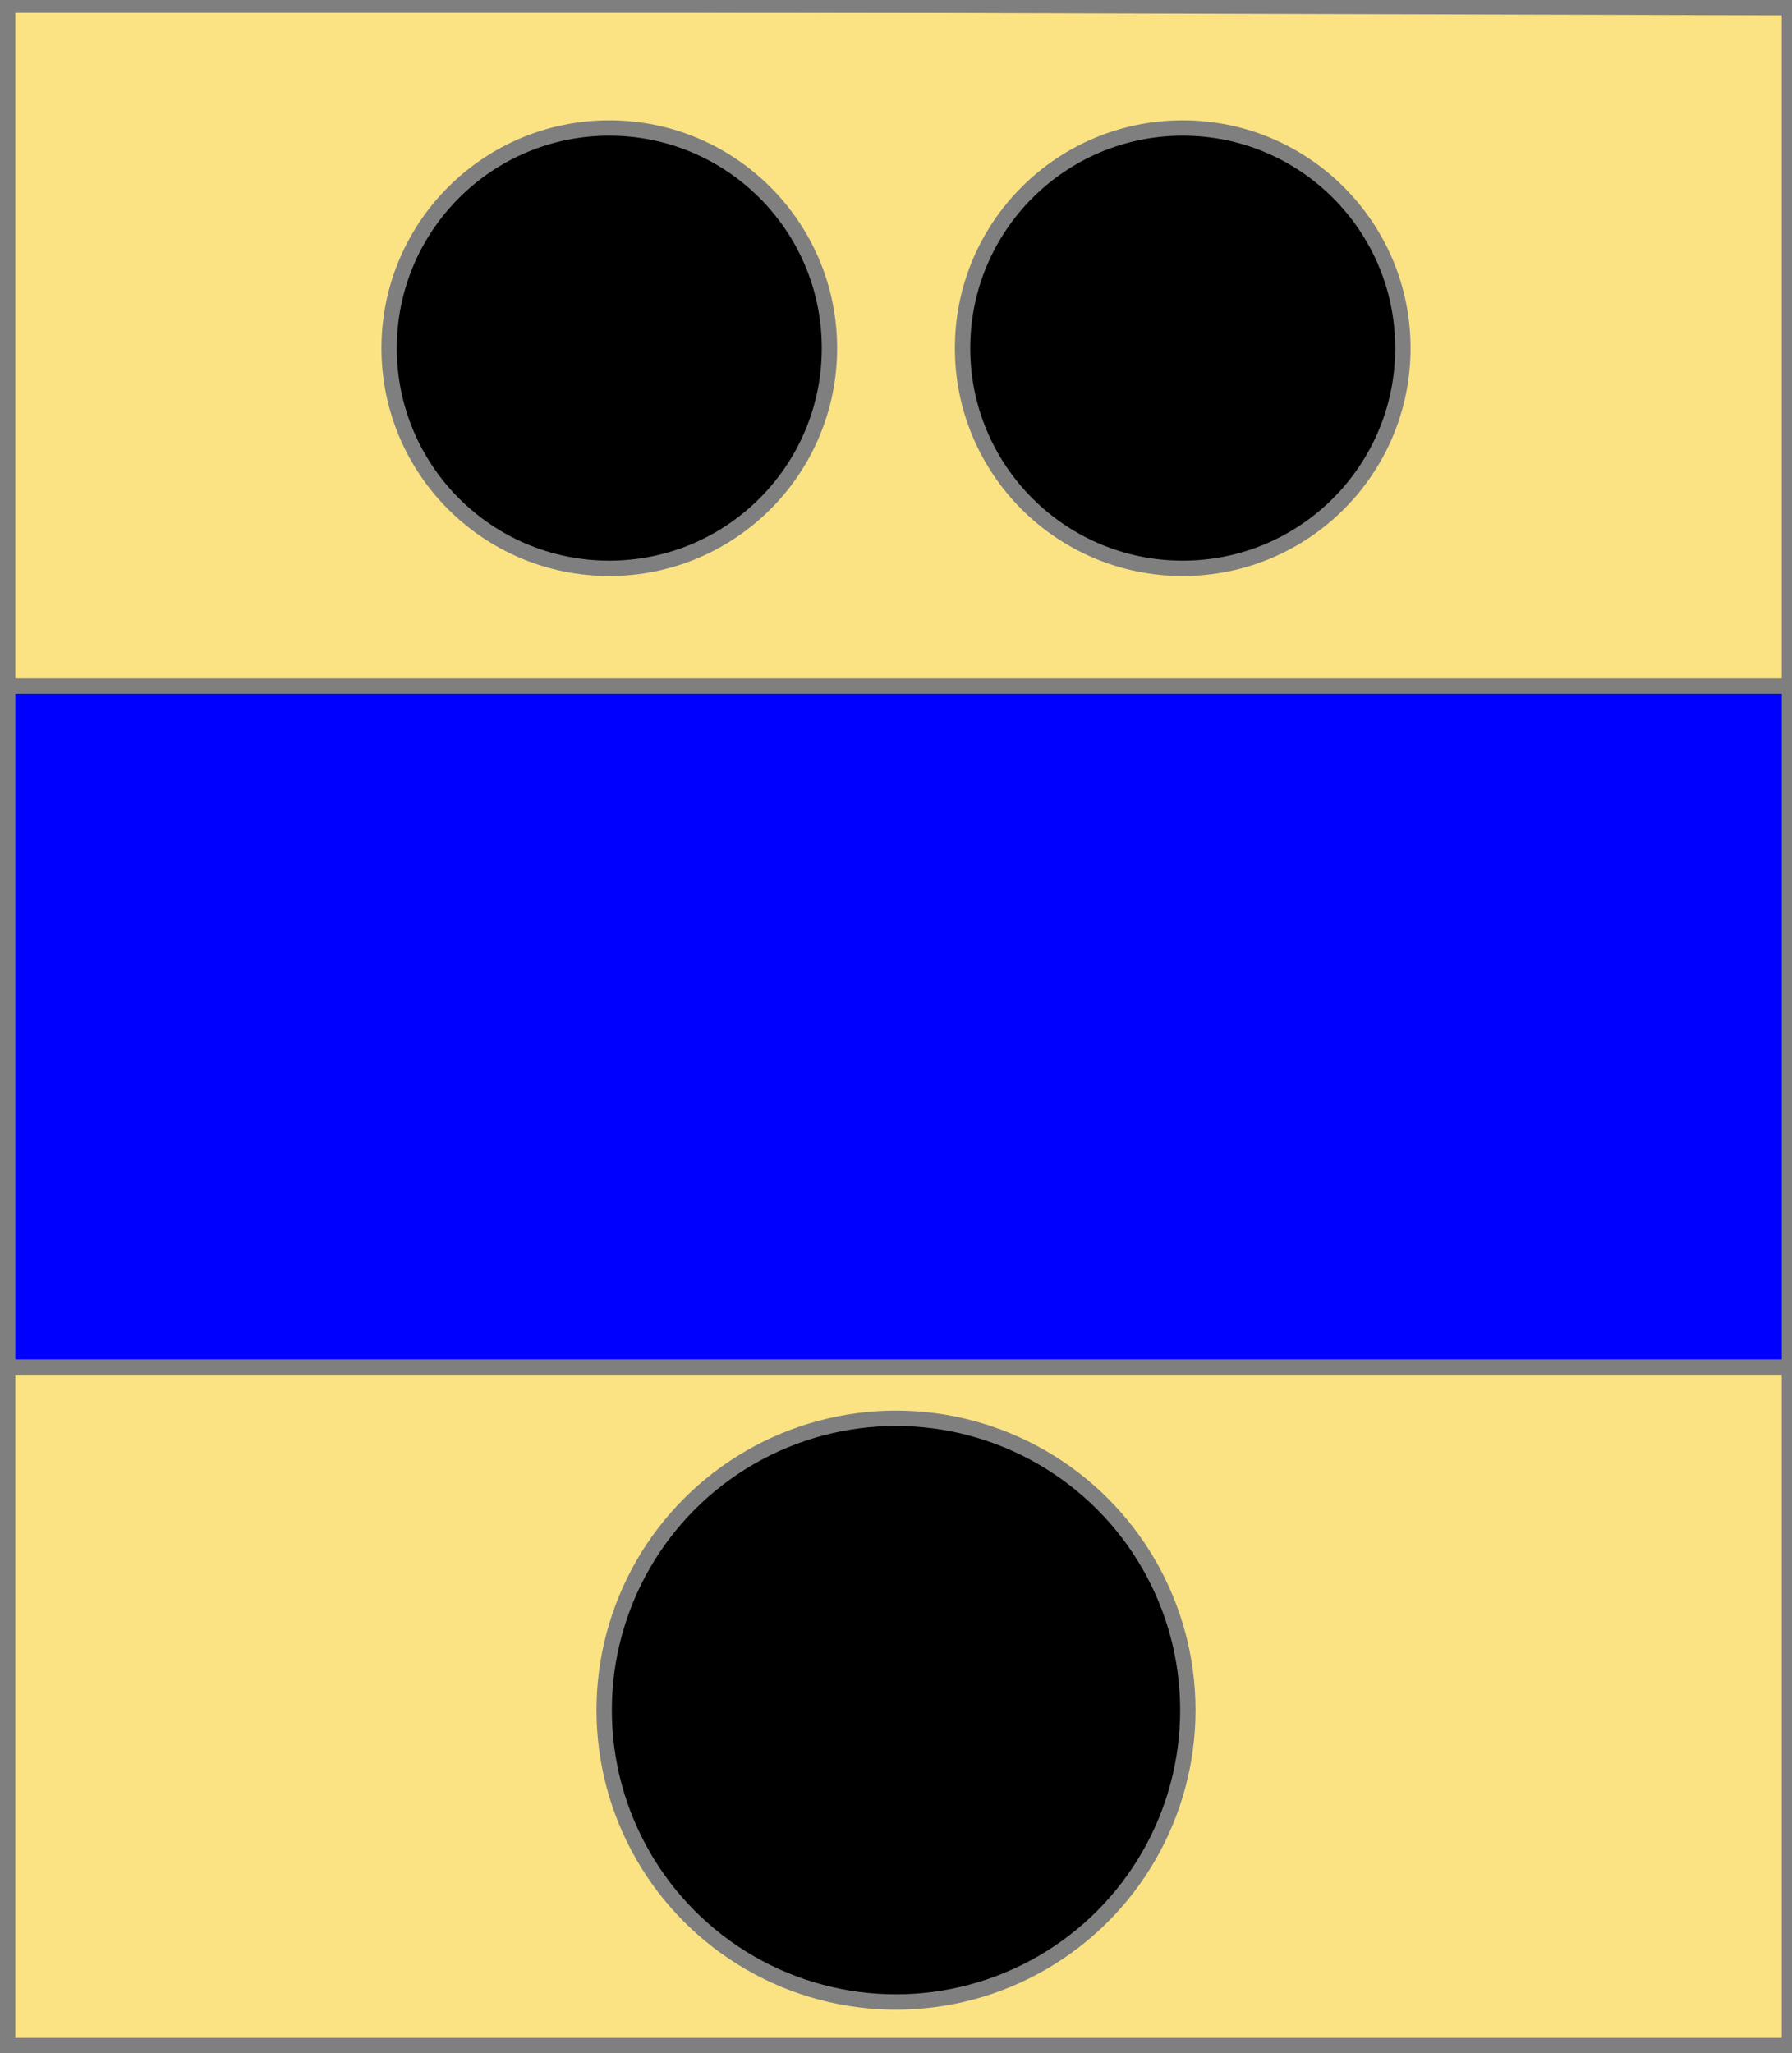
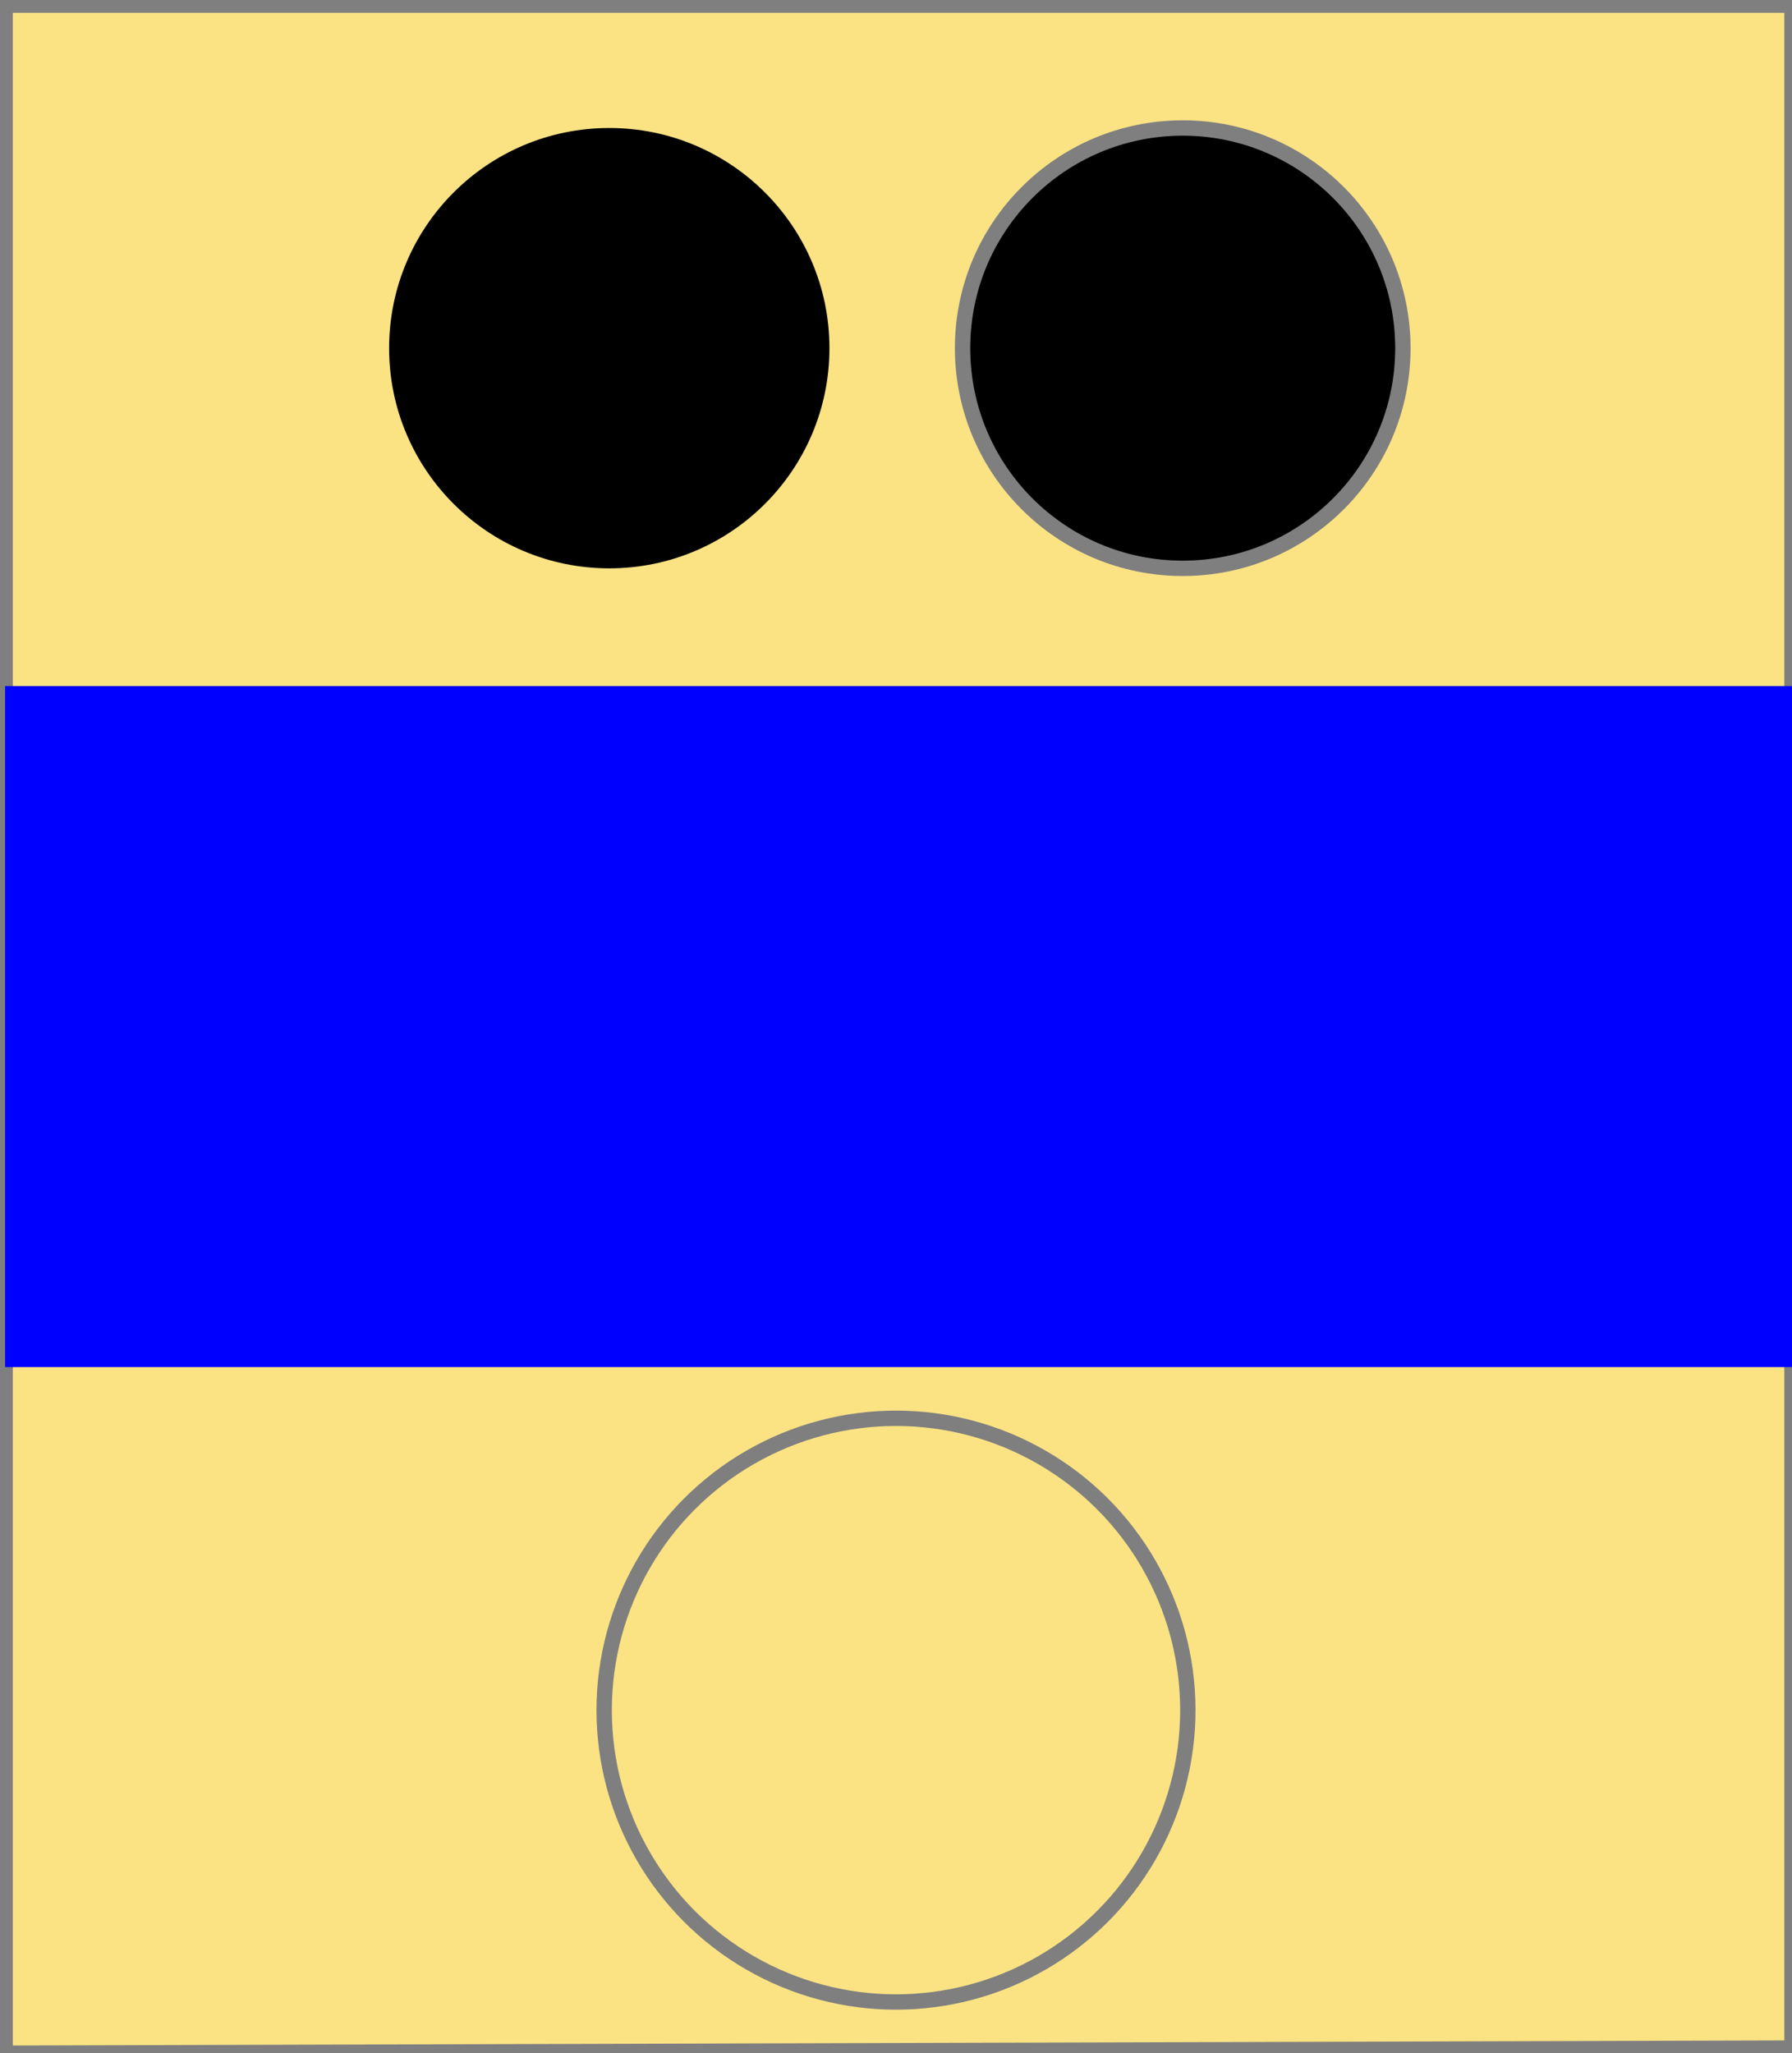
<svg xmlns="http://www.w3.org/2000/svg" width="350" height="401" xml:lang="fr">
  <g>
    <g>
      <polygon points="1,401 350,400 350,1 1,1 " fill="#fbe384" />
      <polygon points="1,401 350,400 350,1 1,1 " stroke="#7f7f7f" stroke-width="3" fill-opacity="0.0" />
    </g>
    <g>
      <g>
        <polygon points="1,134 350,134 350,267 1,267 " fill="#0000ff" />
-         <polygon points="1,134 350,134 350,267 1,267 " stroke="#7f7f7f" stroke-width="3" fill-opacity="0.0" />
      </g>
      <g>
        <g>
          <g fill="#000000">
            <circle cx="119" cy="68" r="43" />
          </g>
-           <circle cx="119" cy="68" r="43" stroke="#7f7f7f" stroke-width="3" fill-opacity="0.0" />
        </g>
        <g>
          <g fill="#000000">
            <circle cx="231" cy="68" r="43" />
          </g>
          <circle cx="231" cy="68" r="43" stroke="#7f7f7f" stroke-width="3" fill-opacity="0.0" />
        </g>
      </g>
      <g>
        <g fill="#000000">
-           <circle cx="175" cy="334" r="57" />
-         </g>
+           </g>
        <circle cx="175" cy="334" r="57" stroke="#7f7f7f" stroke-width="3" fill-opacity="0.0" />
      </g>
    </g>
  </g>
-   <polygon points="1,0 350,1 350,400 1,400 " stroke="#7f7f7f" stroke-width="4" fill-opacity="0.0" />
</svg>